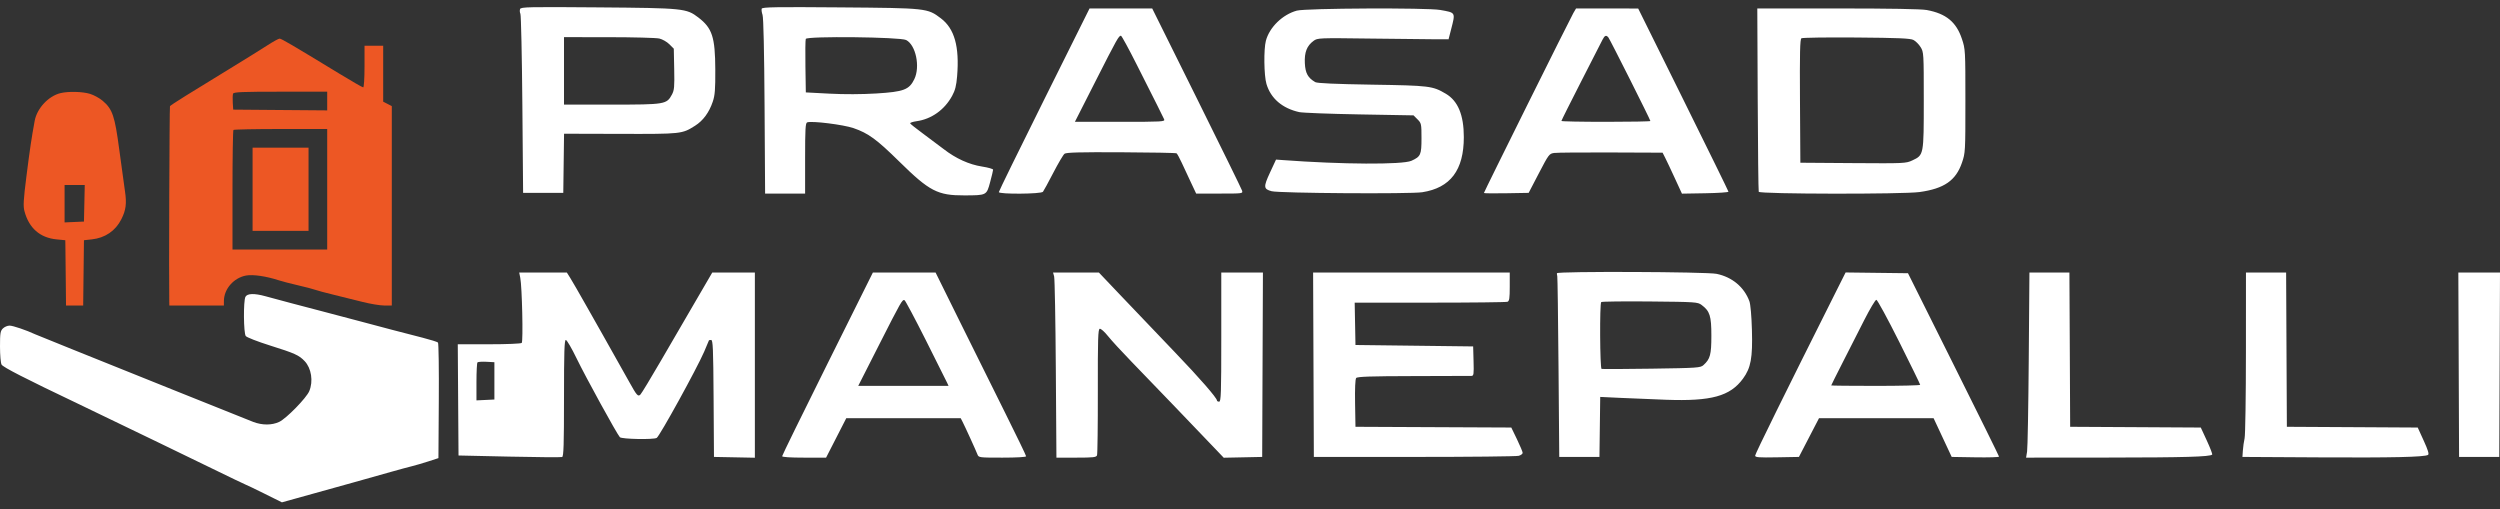
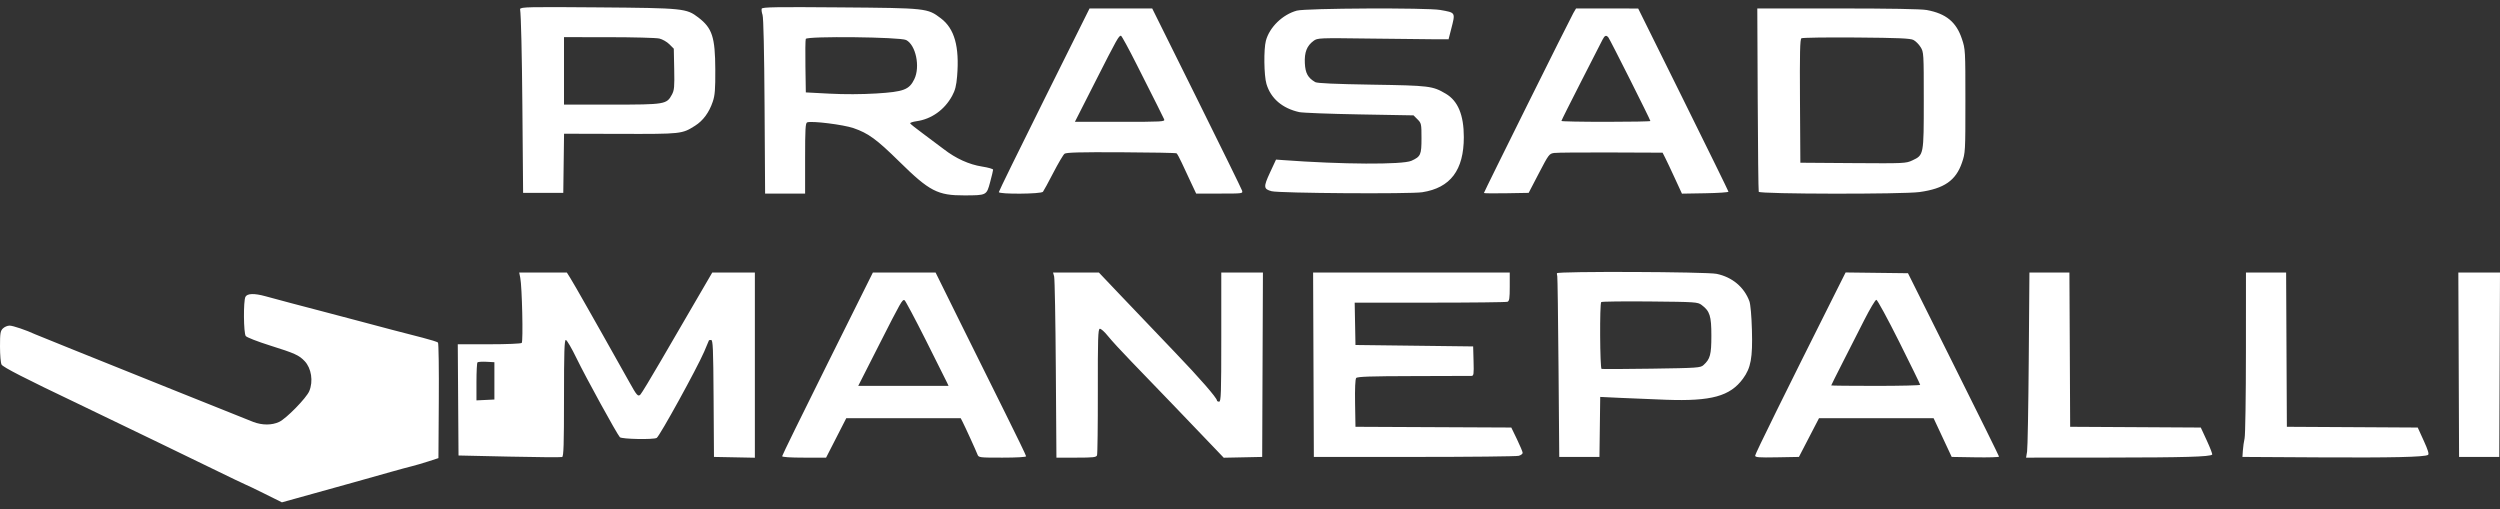
<svg xmlns="http://www.w3.org/2000/svg" width="265" height="54" viewBox="0 0 265 54" fill="none">
  <rect x="0" y="0" width="265" height="54" fill="#333333" stroke="none" />
-   <path fill-rule="evenodd" clip-rule="evenodd" d="M55.129 0.958C55.078 1.091 55.093 1.32 55.163 1.466C55.233 1.613 55.326 5.942 55.37 11.088L55.449 20.444H57.578H59.708L59.749 17.309L59.79 14.175L65.758 14.191C72.246 14.208 72.289 14.203 73.672 13.332C74.528 12.793 75.167 11.926 75.555 10.774C75.784 10.094 75.831 9.489 75.821 7.361C75.805 3.923 75.497 2.982 74.023 1.853C72.76 0.886 72.463 0.856 63.398 0.782C56.017 0.721 55.213 0.739 55.129 0.958ZM80.742 0.92C80.703 1.032 80.743 1.329 80.83 1.58C80.929 1.869 81.008 5.439 81.044 11.278L81.101 20.52H83.221H85.341V16.788C85.341 13.697 85.378 13.042 85.558 12.973C86.029 12.792 89.383 13.207 90.472 13.581C92.039 14.119 92.925 14.766 95.321 17.123C98.525 20.276 99.383 20.721 102.233 20.712C104.588 20.703 104.576 20.709 104.95 19.321C105.126 18.672 105.269 18.073 105.269 17.988C105.269 17.905 104.741 17.754 104.096 17.654C102.723 17.44 101.321 16.803 100.04 15.811C99.549 15.431 98.556 14.687 97.834 14.159C97.112 13.631 96.502 13.143 96.477 13.075C96.453 13.006 96.761 12.904 97.162 12.847C98.739 12.625 100.124 11.636 100.927 10.16C101.25 9.567 101.372 9.084 101.455 8.071C101.711 4.934 101.177 3.035 99.732 1.942C98.303 0.863 98.26 0.858 89.047 0.783C82.245 0.727 80.8 0.751 80.742 0.92ZM110.685 10.55C108.041 15.86 105.877 20.275 105.877 20.362C105.877 20.605 110.361 20.573 110.554 20.329C110.637 20.225 111.13 19.318 111.65 18.314C112.171 17.31 112.705 16.404 112.838 16.3C113.022 16.157 114.461 16.119 118.835 16.14C122 16.155 124.647 16.205 124.716 16.252C124.785 16.298 125.031 16.747 125.263 17.249C125.494 17.751 125.933 18.692 126.239 19.34L126.794 20.519L129.276 20.519C131.744 20.52 131.758 20.518 131.655 20.194C131.599 20.015 129.433 15.6 126.843 10.382L122.134 0.896H118.813H115.492L110.685 10.55ZM137.462 1.127C135.947 1.543 134.566 2.887 134.184 4.319C133.944 5.219 133.98 8.008 134.243 8.894C134.7 10.433 135.918 11.481 137.717 11.883C138.068 11.961 140.938 12.071 144.095 12.127L149.834 12.229L150.256 12.651C150.662 13.058 150.678 13.131 150.678 14.643C150.678 16.414 150.598 16.593 149.613 17.042C148.676 17.468 142.233 17.433 135.971 16.968L135.259 16.916L134.621 18.29C133.91 19.82 133.93 20.041 134.795 20.269C135.606 20.483 149.473 20.577 150.757 20.377C153.749 19.913 155.165 18.036 155.165 14.534C155.165 12.187 154.543 10.692 153.251 9.933C151.848 9.108 151.549 9.071 145.429 8.974C141.538 8.911 139.628 8.826 139.42 8.706C138.638 8.253 138.367 7.762 138.314 6.707C138.256 5.545 138.526 4.854 139.242 4.329C139.662 4.021 139.788 4.016 145.251 4.088C148.319 4.128 151.441 4.163 152.189 4.164L153.547 4.166L153.82 3.102C154.285 1.289 154.32 1.351 152.665 1.056C151.269 0.808 138.406 0.867 137.462 1.127ZM166.772 1.39C166.432 1.972 157.295 20.355 157.295 20.458C157.295 20.496 158.362 20.509 159.666 20.485L162.038 20.444L163.12 18.366C164.164 16.361 164.22 16.287 164.742 16.214C165.038 16.173 167.746 16.149 170.757 16.162L176.234 16.184L176.505 16.717C176.655 17.009 177.116 17.987 177.531 18.888L178.286 20.527L180.759 20.485C182.119 20.462 183.225 20.387 183.217 20.318C183.209 20.249 181.053 15.852 178.425 10.547L173.648 0.902L170.354 0.899L167.061 0.896L166.772 1.39ZM186.317 10.518C186.34 15.809 186.389 20.225 186.426 20.329C186.514 20.579 201.703 20.603 203.478 20.356C206.08 19.994 207.32 19.136 207.967 17.249C208.326 16.202 208.332 16.091 208.332 10.707C208.332 5.301 208.327 5.214 207.96 4.115C207.363 2.328 206.278 1.439 204.235 1.062C203.651 0.955 200.322 0.896 194.803 0.896L186.274 0.896L186.317 10.518ZM120.502 6.867C121.355 8.561 122.33 10.495 122.669 11.164C123.008 11.834 123.337 12.501 123.4 12.647C123.507 12.898 123.228 12.914 118.727 12.914H113.939L116.16 8.54C118.408 4.112 118.591 3.786 118.822 3.786C118.893 3.786 119.649 5.172 120.502 6.867ZM170.493 3.976C170.668 4.194 174.941 12.697 174.941 12.827C174.941 12.875 172.819 12.914 170.225 12.914C167.632 12.914 165.509 12.872 165.509 12.822C165.509 12.772 166.442 10.907 167.582 8.677C168.723 6.447 169.751 4.435 169.868 4.205C170.102 3.745 170.261 3.687 170.493 3.976ZM69.887 4.084C70.214 4.159 70.694 4.433 70.952 4.691L71.422 5.16L71.466 7.325C71.505 9.208 71.473 9.56 71.225 10.023C70.668 11.061 70.508 11.088 64.842 11.088L59.784 11.088V7.513V3.938L64.538 3.942C67.153 3.944 69.56 4.008 69.887 4.084ZM96.052 4.243C97.077 4.769 97.558 7.072 96.919 8.391C96.377 9.51 95.796 9.729 92.893 9.908C91.377 10.002 89.475 10.009 87.927 9.927L85.417 9.795L85.375 7.062C85.352 5.559 85.368 4.238 85.411 4.126C85.532 3.812 95.426 3.92 96.052 4.243ZM202.821 4.234C203.054 4.351 203.396 4.692 203.582 4.991C203.914 5.526 203.92 5.628 203.92 10.632C203.92 16.455 203.925 16.431 202.707 17.003C202.033 17.32 201.863 17.328 196.426 17.289L190.838 17.249L190.798 10.718C190.767 5.596 190.8 4.159 190.95 4.058C191.056 3.988 193.675 3.951 196.771 3.976C201.219 4.012 202.488 4.066 202.821 4.234ZM165.035 28.962C165.025 29.046 165.042 29.183 165.071 29.267C165.101 29.35 165.161 33.697 165.203 38.926L165.281 48.434H167.411H169.541L169.582 45.254L169.623 42.074L171.788 42.176C172.978 42.232 175.151 42.322 176.617 42.375C181.395 42.547 183.391 41.999 184.755 40.14C185.594 38.997 185.788 37.942 185.704 34.978C185.661 33.47 185.553 32.248 185.435 31.929C184.879 30.429 183.611 29.37 181.961 29.028C180.888 28.805 165.061 28.744 165.035 28.962ZM55.15 29.457C55.337 30.381 55.467 36.186 55.304 36.349C55.222 36.43 53.727 36.492 51.842 36.492H48.524L48.563 42.387L48.603 48.282L53.995 48.401C56.961 48.466 59.477 48.486 59.586 48.444C59.744 48.383 59.784 47.132 59.784 42.202C59.784 37.291 59.824 36.036 59.979 36.036C60.086 36.036 60.597 36.909 61.113 37.976C62.072 39.955 65.389 45.998 65.706 46.343C65.899 46.552 69.31 46.617 69.614 46.416C69.942 46.199 73.852 39.097 74.639 37.288C74.919 36.643 75.149 36.097 75.149 36.076C75.149 36.054 75.251 36.036 75.375 36.036C75.571 36.036 75.607 36.865 75.641 42.235L75.681 48.434L77.849 48.476L80.016 48.519V38.702V28.886H77.759H75.502L73.751 31.891C72.787 33.543 71.124 36.401 70.055 38.242C68.986 40.083 68.011 41.691 67.889 41.817C67.632 42.081 67.501 41.933 66.689 40.466C66.104 39.409 64.372 36.326 63.9 35.504C63.708 35.169 62.933 33.8 62.177 32.461C61.421 31.123 60.641 29.771 60.443 29.457L60.084 28.886H57.559H55.035L55.15 29.457ZM87.717 38.545C85.071 43.857 82.907 48.273 82.907 48.357C82.907 48.453 83.772 48.51 85.236 48.51H87.565L88.636 46.419L89.706 44.327H95.77H101.834L102.03 44.707C102.3 45.231 103.449 47.749 103.609 48.168C103.738 48.504 103.787 48.51 106.254 48.51C107.735 48.51 108.768 48.451 108.768 48.366C108.768 48.287 107.785 46.25 106.584 43.84C105.382 41.431 103.223 37.08 101.785 34.173L99.171 28.886H95.849H92.526L87.717 38.545ZM111.738 29.305C111.802 29.535 111.882 33.95 111.917 39.117L111.981 48.51H114.085C115.891 48.51 116.203 48.475 116.285 48.262C116.337 48.125 116.375 45.062 116.37 41.454C116.361 35.901 116.393 34.888 116.576 34.85C116.695 34.825 117.081 35.167 117.433 35.61C117.786 36.054 118.906 37.274 119.924 38.322C121.671 40.121 127.287 45.966 128.95 47.716L129.714 48.519L131.753 48.477L133.792 48.434L133.831 38.66L133.87 28.886H131.663H129.456V35.732C129.456 41.715 129.428 42.577 129.228 42.577C129.103 42.577 129 42.524 129 42.459C129 42.184 127.154 40.065 124.557 37.358C121.47 34.139 121.712 34.392 118.671 31.192L116.48 28.886H114.051H111.623L111.738 29.305ZM139.229 38.66L139.268 48.434H149.917C155.774 48.434 160.754 48.382 160.984 48.317C161.214 48.253 161.402 48.112 161.402 48.005C161.402 47.898 161.131 47.249 160.8 46.564L160.197 45.318L151.939 45.279L143.68 45.24L143.638 42.75C143.612 41.184 143.655 40.189 143.755 40.069C143.877 39.922 145.275 39.875 149.805 39.865C153.046 39.859 155.82 39.85 155.969 39.846C156.214 39.84 156.237 39.689 156.197 38.28L156.154 36.721L149.917 36.645L143.68 36.569L143.638 34.325L143.596 32.081H151.574C155.962 32.081 159.66 32.039 159.792 31.989C159.989 31.913 160.033 31.623 160.033 30.391V28.886H149.612H139.19L139.229 38.66ZM194.546 31.051C189.256 41.595 186.046 48.108 186.046 48.294C186.046 48.483 186.407 48.512 188.366 48.476L190.686 48.434L191.751 46.38L192.816 44.327H198.888H204.96L205.92 46.38L206.88 48.434L209.394 48.476C210.776 48.499 211.903 48.465 211.898 48.4C211.894 48.335 209.72 43.935 207.068 38.622L202.247 28.962L198.941 28.922L195.635 28.881L194.546 31.051ZM215.048 38.052C215.009 43.093 214.93 47.508 214.871 47.864L214.765 48.51L223.566 48.502C231.551 48.495 234.261 48.417 234.491 48.187C234.535 48.142 234.282 47.479 233.928 46.712L233.284 45.319L226.361 45.279L219.437 45.24L219.398 37.063L219.358 28.886H217.238H215.119L215.048 38.052ZM238.068 37.367C238.066 42.032 238.003 46.122 237.927 46.457C237.852 46.791 237.769 47.373 237.744 47.75L237.698 48.434L245.757 48.481C253.585 48.526 256.998 48.449 257.37 48.219C257.5 48.139 257.372 47.715 256.915 46.713L256.28 45.319L249.344 45.279L242.408 45.24L242.368 37.063L242.329 28.886H240.2H238.072L238.068 37.367ZM260.623 38.66L260.662 48.434H262.792H264.922L264.961 38.66L265 28.886H262.792H260.584L260.623 38.66ZM26.018 31.462C25.788 31.893 25.815 35.308 26.051 35.621C26.156 35.76 27.302 36.207 28.599 36.615C31.252 37.449 31.692 37.648 32.291 38.278C33.008 39.033 33.221 40.409 32.783 41.458C32.475 42.195 30.341 44.376 29.588 44.724C28.805 45.085 27.803 45.086 26.848 44.725C26.43 44.568 22.735 43.088 18.635 41.437C14.535 39.785 9.572 37.791 7.606 37.005C5.64 36.219 3.894 35.511 3.727 35.434C2.79 34.997 1.368 34.515 1.015 34.515C0.791 34.515 0.472 34.652 0.304 34.819C0.038 35.085 0 35.326 0 36.731C0 37.615 0.074 38.476 0.164 38.644C0.312 38.921 2.621 40.104 8.291 42.806C9.211 43.245 11.23 44.218 12.778 44.969C14.326 45.72 16.14 46.595 16.81 46.913C17.479 47.231 19.829 48.371 22.033 49.446C24.236 50.521 26.068 51.401 26.103 51.401C26.138 51.401 27.003 51.816 28.025 52.324L29.884 53.248L31.333 52.846C36.581 51.39 39.224 50.651 41.453 50.017C42.29 49.779 43.283 49.51 43.659 49.419C44.036 49.327 44.823 49.097 45.409 48.907L46.474 48.561L46.513 42.498C46.535 39.163 46.496 36.378 46.426 36.309C46.357 36.239 45.62 36.008 44.789 35.795C42.428 35.191 40.733 34.747 38.183 34.063C36.886 33.716 35.072 33.236 34.151 32.998C32.187 32.49 29.328 31.731 28.143 31.403C26.959 31.076 26.214 31.097 26.018 31.462ZM98.129 36.042C99.286 38.34 100.303 40.373 100.389 40.562L100.547 40.904H95.76H90.972L93.193 36.531C95.521 31.947 95.64 31.736 95.878 31.816C95.959 31.843 96.972 33.745 98.129 36.042ZM201.312 36.226C202.537 38.674 203.54 40.727 203.54 40.79C203.54 40.853 201.418 40.904 198.824 40.904C196.231 40.904 194.109 40.882 194.109 40.855C194.109 40.828 194.647 39.749 195.305 38.459C195.962 37.168 196.996 35.137 197.601 33.944C198.206 32.752 198.787 31.777 198.892 31.777C198.997 31.777 200.086 33.779 201.312 36.226ZM180.369 32.325C181.245 32.978 181.406 33.486 181.405 35.58C181.404 37.599 181.282 38.053 180.569 38.699C180.252 38.986 179.961 39.007 175.076 39.079C172.239 39.12 169.85 39.132 169.767 39.104C169.592 39.045 169.554 32.194 169.729 32.02C169.791 31.958 172.113 31.93 174.89 31.956C179.746 32.003 179.956 32.017 180.369 32.325ZM52.406 40.372V42.349L51.456 42.395L50.505 42.44V40.48C50.505 39.403 50.553 38.472 50.613 38.413C50.672 38.353 51.1 38.325 51.563 38.349L52.406 38.394V40.372Z" fill="white" />
-   <path fill-rule="evenodd" clip-rule="evenodd" d="M28.295 4.836C27.667 5.242 26.045 6.251 24.69 7.077C20.252 9.781 18.093 11.132 18.017 11.255C17.961 11.346 17.894 29.724 17.942 31.967L17.951 32.385H20.841H23.731L23.735 31.891C23.743 30.629 24.772 29.452 26.08 29.207C26.815 29.07 28.224 29.277 29.584 29.722C29.921 29.832 30.832 30.068 31.609 30.247C32.386 30.425 33.193 30.637 33.403 30.716C33.613 30.796 34.484 31.031 35.338 31.237C36.191 31.444 37.574 31.787 38.411 31.999C39.248 32.211 40.292 32.385 40.731 32.385L41.53 32.385V21.817V11.248L41.073 11.012L40.617 10.776V7.813V4.851H39.628H38.639V7.057C38.639 8.303 38.578 9.263 38.499 9.263C38.422 9.263 37.275 8.603 35.951 7.797C30.94 4.745 29.822 4.09 29.632 4.093C29.524 4.095 28.922 4.429 28.295 4.836ZM6.425 9.868C5.143 10.172 3.919 11.482 3.676 12.81C3.334 14.676 3.174 15.75 2.807 18.648C2.486 21.179 2.448 21.835 2.59 22.375C3.066 24.18 4.234 25.205 6.009 25.376L6.922 25.464L6.933 26.224C6.94 26.642 6.957 28.2 6.971 29.685L6.998 32.385H7.908H8.817L8.858 28.924L8.899 25.464L9.736 25.373C11.137 25.222 12.239 24.473 12.858 23.25C13.357 22.265 13.445 21.567 13.24 20.215C13.145 19.588 12.877 17.632 12.643 15.87C12.168 12.282 11.93 11.579 10.885 10.685C10.553 10.401 9.941 10.067 9.525 9.944C8.726 9.706 7.257 9.671 6.425 9.868ZM34.684 10.71V11.701L29.702 11.661L24.72 11.62L24.673 10.879C24.647 10.471 24.662 10.043 24.706 9.928C24.772 9.756 25.673 9.719 29.735 9.719H34.684V10.71ZM34.684 20.063V26.452H29.664H24.644V20.165C24.644 16.706 24.69 13.831 24.745 13.775C24.801 13.72 27.06 13.674 29.765 13.674H34.684V20.063ZM26.774 20.063V24.475H29.74H32.706V20.063V15.652H29.74H26.774V20.063ZM8.942 21.546L8.899 23.486L7.872 23.531L6.846 23.576V21.591V19.607H7.915H8.984L8.942 21.546Z" fill="#ED5724" />
+   <path fill-rule="evenodd" clip-rule="evenodd" d="M55.129 0.958C55.233 1.613 55.326 5.942 55.37 11.088L55.449 20.444H57.578H59.708L59.749 17.309L59.79 14.175L65.758 14.191C72.246 14.208 72.289 14.203 73.672 13.332C74.528 12.793 75.167 11.926 75.555 10.774C75.784 10.094 75.831 9.489 75.821 7.361C75.805 3.923 75.497 2.982 74.023 1.853C72.76 0.886 72.463 0.856 63.398 0.782C56.017 0.721 55.213 0.739 55.129 0.958ZM80.742 0.92C80.703 1.032 80.743 1.329 80.83 1.58C80.929 1.869 81.008 5.439 81.044 11.278L81.101 20.52H83.221H85.341V16.788C85.341 13.697 85.378 13.042 85.558 12.973C86.029 12.792 89.383 13.207 90.472 13.581C92.039 14.119 92.925 14.766 95.321 17.123C98.525 20.276 99.383 20.721 102.233 20.712C104.588 20.703 104.576 20.709 104.95 19.321C105.126 18.672 105.269 18.073 105.269 17.988C105.269 17.905 104.741 17.754 104.096 17.654C102.723 17.44 101.321 16.803 100.04 15.811C99.549 15.431 98.556 14.687 97.834 14.159C97.112 13.631 96.502 13.143 96.477 13.075C96.453 13.006 96.761 12.904 97.162 12.847C98.739 12.625 100.124 11.636 100.927 10.16C101.25 9.567 101.372 9.084 101.455 8.071C101.711 4.934 101.177 3.035 99.732 1.942C98.303 0.863 98.26 0.858 89.047 0.783C82.245 0.727 80.8 0.751 80.742 0.92ZM110.685 10.55C108.041 15.86 105.877 20.275 105.877 20.362C105.877 20.605 110.361 20.573 110.554 20.329C110.637 20.225 111.13 19.318 111.65 18.314C112.171 17.31 112.705 16.404 112.838 16.3C113.022 16.157 114.461 16.119 118.835 16.14C122 16.155 124.647 16.205 124.716 16.252C124.785 16.298 125.031 16.747 125.263 17.249C125.494 17.751 125.933 18.692 126.239 19.34L126.794 20.519L129.276 20.519C131.744 20.52 131.758 20.518 131.655 20.194C131.599 20.015 129.433 15.6 126.843 10.382L122.134 0.896H118.813H115.492L110.685 10.55ZM137.462 1.127C135.947 1.543 134.566 2.887 134.184 4.319C133.944 5.219 133.98 8.008 134.243 8.894C134.7 10.433 135.918 11.481 137.717 11.883C138.068 11.961 140.938 12.071 144.095 12.127L149.834 12.229L150.256 12.651C150.662 13.058 150.678 13.131 150.678 14.643C150.678 16.414 150.598 16.593 149.613 17.042C148.676 17.468 142.233 17.433 135.971 16.968L135.259 16.916L134.621 18.29C133.91 19.82 133.93 20.041 134.795 20.269C135.606 20.483 149.473 20.577 150.757 20.377C153.749 19.913 155.165 18.036 155.165 14.534C155.165 12.187 154.543 10.692 153.251 9.933C151.848 9.108 151.549 9.071 145.429 8.974C141.538 8.911 139.628 8.826 139.42 8.706C138.638 8.253 138.367 7.762 138.314 6.707C138.256 5.545 138.526 4.854 139.242 4.329C139.662 4.021 139.788 4.016 145.251 4.088C148.319 4.128 151.441 4.163 152.189 4.164L153.547 4.166L153.82 3.102C154.285 1.289 154.32 1.351 152.665 1.056C151.269 0.808 138.406 0.867 137.462 1.127ZM166.772 1.39C166.432 1.972 157.295 20.355 157.295 20.458C157.295 20.496 158.362 20.509 159.666 20.485L162.038 20.444L163.12 18.366C164.164 16.361 164.22 16.287 164.742 16.214C165.038 16.173 167.746 16.149 170.757 16.162L176.234 16.184L176.505 16.717C176.655 17.009 177.116 17.987 177.531 18.888L178.286 20.527L180.759 20.485C182.119 20.462 183.225 20.387 183.217 20.318C183.209 20.249 181.053 15.852 178.425 10.547L173.648 0.902L170.354 0.899L167.061 0.896L166.772 1.39ZM186.317 10.518C186.34 15.809 186.389 20.225 186.426 20.329C186.514 20.579 201.703 20.603 203.478 20.356C206.08 19.994 207.32 19.136 207.967 17.249C208.326 16.202 208.332 16.091 208.332 10.707C208.332 5.301 208.327 5.214 207.96 4.115C207.363 2.328 206.278 1.439 204.235 1.062C203.651 0.955 200.322 0.896 194.803 0.896L186.274 0.896L186.317 10.518ZM120.502 6.867C121.355 8.561 122.33 10.495 122.669 11.164C123.008 11.834 123.337 12.501 123.4 12.647C123.507 12.898 123.228 12.914 118.727 12.914H113.939L116.16 8.54C118.408 4.112 118.591 3.786 118.822 3.786C118.893 3.786 119.649 5.172 120.502 6.867ZM170.493 3.976C170.668 4.194 174.941 12.697 174.941 12.827C174.941 12.875 172.819 12.914 170.225 12.914C167.632 12.914 165.509 12.872 165.509 12.822C165.509 12.772 166.442 10.907 167.582 8.677C168.723 6.447 169.751 4.435 169.868 4.205C170.102 3.745 170.261 3.687 170.493 3.976ZM69.887 4.084C70.214 4.159 70.694 4.433 70.952 4.691L71.422 5.16L71.466 7.325C71.505 9.208 71.473 9.56 71.225 10.023C70.668 11.061 70.508 11.088 64.842 11.088L59.784 11.088V7.513V3.938L64.538 3.942C67.153 3.944 69.56 4.008 69.887 4.084ZM96.052 4.243C97.077 4.769 97.558 7.072 96.919 8.391C96.377 9.51 95.796 9.729 92.893 9.908C91.377 10.002 89.475 10.009 87.927 9.927L85.417 9.795L85.375 7.062C85.352 5.559 85.368 4.238 85.411 4.126C85.532 3.812 95.426 3.92 96.052 4.243ZM202.821 4.234C203.054 4.351 203.396 4.692 203.582 4.991C203.914 5.526 203.92 5.628 203.92 10.632C203.92 16.455 203.925 16.431 202.707 17.003C202.033 17.32 201.863 17.328 196.426 17.289L190.838 17.249L190.798 10.718C190.767 5.596 190.8 4.159 190.95 4.058C191.056 3.988 193.675 3.951 196.771 3.976C201.219 4.012 202.488 4.066 202.821 4.234ZM165.035 28.962C165.025 29.046 165.042 29.183 165.071 29.267C165.101 29.35 165.161 33.697 165.203 38.926L165.281 48.434H167.411H169.541L169.582 45.254L169.623 42.074L171.788 42.176C172.978 42.232 175.151 42.322 176.617 42.375C181.395 42.547 183.391 41.999 184.755 40.14C185.594 38.997 185.788 37.942 185.704 34.978C185.661 33.47 185.553 32.248 185.435 31.929C184.879 30.429 183.611 29.37 181.961 29.028C180.888 28.805 165.061 28.744 165.035 28.962ZM55.15 29.457C55.337 30.381 55.467 36.186 55.304 36.349C55.222 36.43 53.727 36.492 51.842 36.492H48.524L48.563 42.387L48.603 48.282L53.995 48.401C56.961 48.466 59.477 48.486 59.586 48.444C59.744 48.383 59.784 47.132 59.784 42.202C59.784 37.291 59.824 36.036 59.979 36.036C60.086 36.036 60.597 36.909 61.113 37.976C62.072 39.955 65.389 45.998 65.706 46.343C65.899 46.552 69.31 46.617 69.614 46.416C69.942 46.199 73.852 39.097 74.639 37.288C74.919 36.643 75.149 36.097 75.149 36.076C75.149 36.054 75.251 36.036 75.375 36.036C75.571 36.036 75.607 36.865 75.641 42.235L75.681 48.434L77.849 48.476L80.016 48.519V38.702V28.886H77.759H75.502L73.751 31.891C72.787 33.543 71.124 36.401 70.055 38.242C68.986 40.083 68.011 41.691 67.889 41.817C67.632 42.081 67.501 41.933 66.689 40.466C66.104 39.409 64.372 36.326 63.9 35.504C63.708 35.169 62.933 33.8 62.177 32.461C61.421 31.123 60.641 29.771 60.443 29.457L60.084 28.886H57.559H55.035L55.15 29.457ZM87.717 38.545C85.071 43.857 82.907 48.273 82.907 48.357C82.907 48.453 83.772 48.51 85.236 48.51H87.565L88.636 46.419L89.706 44.327H95.77H101.834L102.03 44.707C102.3 45.231 103.449 47.749 103.609 48.168C103.738 48.504 103.787 48.51 106.254 48.51C107.735 48.51 108.768 48.451 108.768 48.366C108.768 48.287 107.785 46.25 106.584 43.84C105.382 41.431 103.223 37.08 101.785 34.173L99.171 28.886H95.849H92.526L87.717 38.545ZM111.738 29.305C111.802 29.535 111.882 33.95 111.917 39.117L111.981 48.51H114.085C115.891 48.51 116.203 48.475 116.285 48.262C116.337 48.125 116.375 45.062 116.37 41.454C116.361 35.901 116.393 34.888 116.576 34.85C116.695 34.825 117.081 35.167 117.433 35.61C117.786 36.054 118.906 37.274 119.924 38.322C121.671 40.121 127.287 45.966 128.95 47.716L129.714 48.519L131.753 48.477L133.792 48.434L133.831 38.66L133.87 28.886H131.663H129.456V35.732C129.456 41.715 129.428 42.577 129.228 42.577C129.103 42.577 129 42.524 129 42.459C129 42.184 127.154 40.065 124.557 37.358C121.47 34.139 121.712 34.392 118.671 31.192L116.48 28.886H114.051H111.623L111.738 29.305ZM139.229 38.66L139.268 48.434H149.917C155.774 48.434 160.754 48.382 160.984 48.317C161.214 48.253 161.402 48.112 161.402 48.005C161.402 47.898 161.131 47.249 160.8 46.564L160.197 45.318L151.939 45.279L143.68 45.24L143.638 42.75C143.612 41.184 143.655 40.189 143.755 40.069C143.877 39.922 145.275 39.875 149.805 39.865C153.046 39.859 155.82 39.85 155.969 39.846C156.214 39.84 156.237 39.689 156.197 38.28L156.154 36.721L149.917 36.645L143.68 36.569L143.638 34.325L143.596 32.081H151.574C155.962 32.081 159.66 32.039 159.792 31.989C159.989 31.913 160.033 31.623 160.033 30.391V28.886H149.612H139.19L139.229 38.66ZM194.546 31.051C189.256 41.595 186.046 48.108 186.046 48.294C186.046 48.483 186.407 48.512 188.366 48.476L190.686 48.434L191.751 46.38L192.816 44.327H198.888H204.96L205.92 46.38L206.88 48.434L209.394 48.476C210.776 48.499 211.903 48.465 211.898 48.4C211.894 48.335 209.72 43.935 207.068 38.622L202.247 28.962L198.941 28.922L195.635 28.881L194.546 31.051ZM215.048 38.052C215.009 43.093 214.93 47.508 214.871 47.864L214.765 48.51L223.566 48.502C231.551 48.495 234.261 48.417 234.491 48.187C234.535 48.142 234.282 47.479 233.928 46.712L233.284 45.319L226.361 45.279L219.437 45.24L219.398 37.063L219.358 28.886H217.238H215.119L215.048 38.052ZM238.068 37.367C238.066 42.032 238.003 46.122 237.927 46.457C237.852 46.791 237.769 47.373 237.744 47.75L237.698 48.434L245.757 48.481C253.585 48.526 256.998 48.449 257.37 48.219C257.5 48.139 257.372 47.715 256.915 46.713L256.28 45.319L249.344 45.279L242.408 45.24L242.368 37.063L242.329 28.886H240.2H238.072L238.068 37.367ZM260.623 38.66L260.662 48.434H262.792H264.922L264.961 38.66L265 28.886H262.792H260.584L260.623 38.66ZM26.018 31.462C25.788 31.893 25.815 35.308 26.051 35.621C26.156 35.76 27.302 36.207 28.599 36.615C31.252 37.449 31.692 37.648 32.291 38.278C33.008 39.033 33.221 40.409 32.783 41.458C32.475 42.195 30.341 44.376 29.588 44.724C28.805 45.085 27.803 45.086 26.848 44.725C26.43 44.568 22.735 43.088 18.635 41.437C14.535 39.785 9.572 37.791 7.606 37.005C5.64 36.219 3.894 35.511 3.727 35.434C2.79 34.997 1.368 34.515 1.015 34.515C0.791 34.515 0.472 34.652 0.304 34.819C0.038 35.085 0 35.326 0 36.731C0 37.615 0.074 38.476 0.164 38.644C0.312 38.921 2.621 40.104 8.291 42.806C9.211 43.245 11.23 44.218 12.778 44.969C14.326 45.72 16.14 46.595 16.81 46.913C17.479 47.231 19.829 48.371 22.033 49.446C24.236 50.521 26.068 51.401 26.103 51.401C26.138 51.401 27.003 51.816 28.025 52.324L29.884 53.248L31.333 52.846C36.581 51.39 39.224 50.651 41.453 50.017C42.29 49.779 43.283 49.51 43.659 49.419C44.036 49.327 44.823 49.097 45.409 48.907L46.474 48.561L46.513 42.498C46.535 39.163 46.496 36.378 46.426 36.309C46.357 36.239 45.62 36.008 44.789 35.795C42.428 35.191 40.733 34.747 38.183 34.063C36.886 33.716 35.072 33.236 34.151 32.998C32.187 32.49 29.328 31.731 28.143 31.403C26.959 31.076 26.214 31.097 26.018 31.462ZM98.129 36.042C99.286 38.34 100.303 40.373 100.389 40.562L100.547 40.904H95.76H90.972L93.193 36.531C95.521 31.947 95.64 31.736 95.878 31.816C95.959 31.843 96.972 33.745 98.129 36.042ZM201.312 36.226C202.537 38.674 203.54 40.727 203.54 40.79C203.54 40.853 201.418 40.904 198.824 40.904C196.231 40.904 194.109 40.882 194.109 40.855C194.109 40.828 194.647 39.749 195.305 38.459C195.962 37.168 196.996 35.137 197.601 33.944C198.206 32.752 198.787 31.777 198.892 31.777C198.997 31.777 200.086 33.779 201.312 36.226ZM180.369 32.325C181.245 32.978 181.406 33.486 181.405 35.58C181.404 37.599 181.282 38.053 180.569 38.699C180.252 38.986 179.961 39.007 175.076 39.079C172.239 39.12 169.85 39.132 169.767 39.104C169.592 39.045 169.554 32.194 169.729 32.02C169.791 31.958 172.113 31.93 174.89 31.956C179.746 32.003 179.956 32.017 180.369 32.325ZM52.406 40.372V42.349L51.456 42.395L50.505 42.44V40.48C50.505 39.403 50.553 38.472 50.613 38.413C50.672 38.353 51.1 38.325 51.563 38.349L52.406 38.394V40.372Z" fill="white" />
</svg>